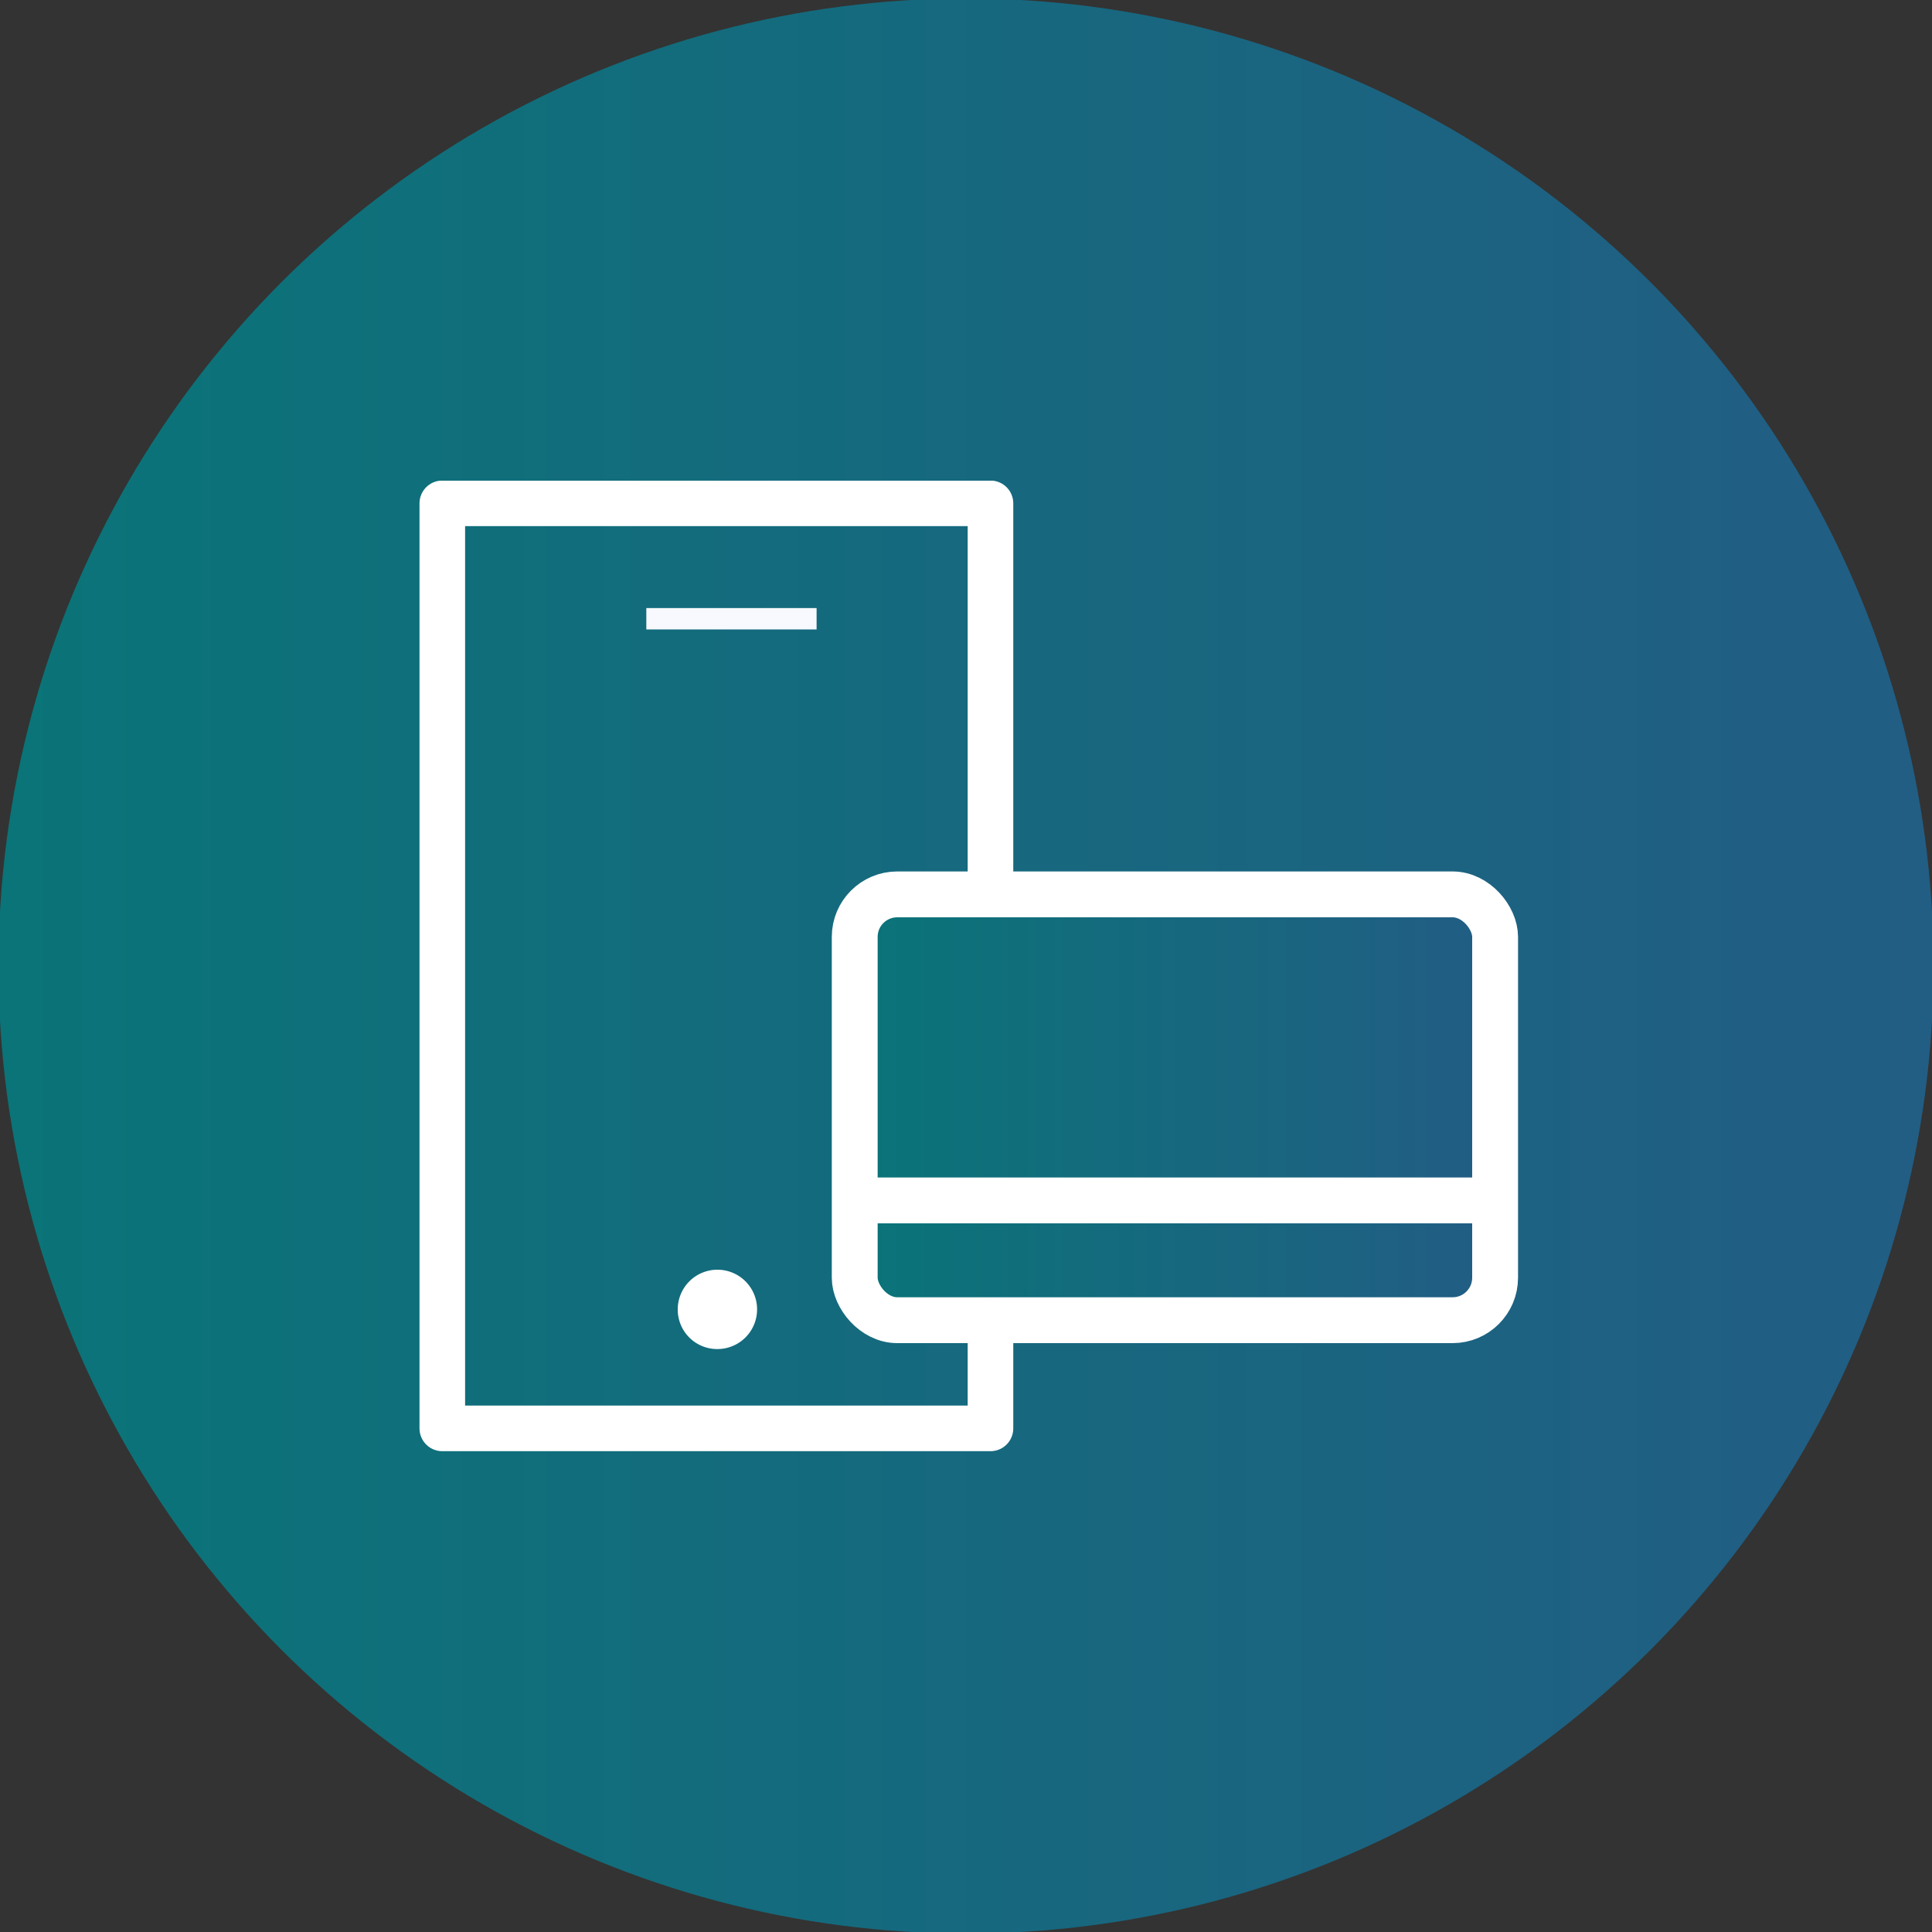
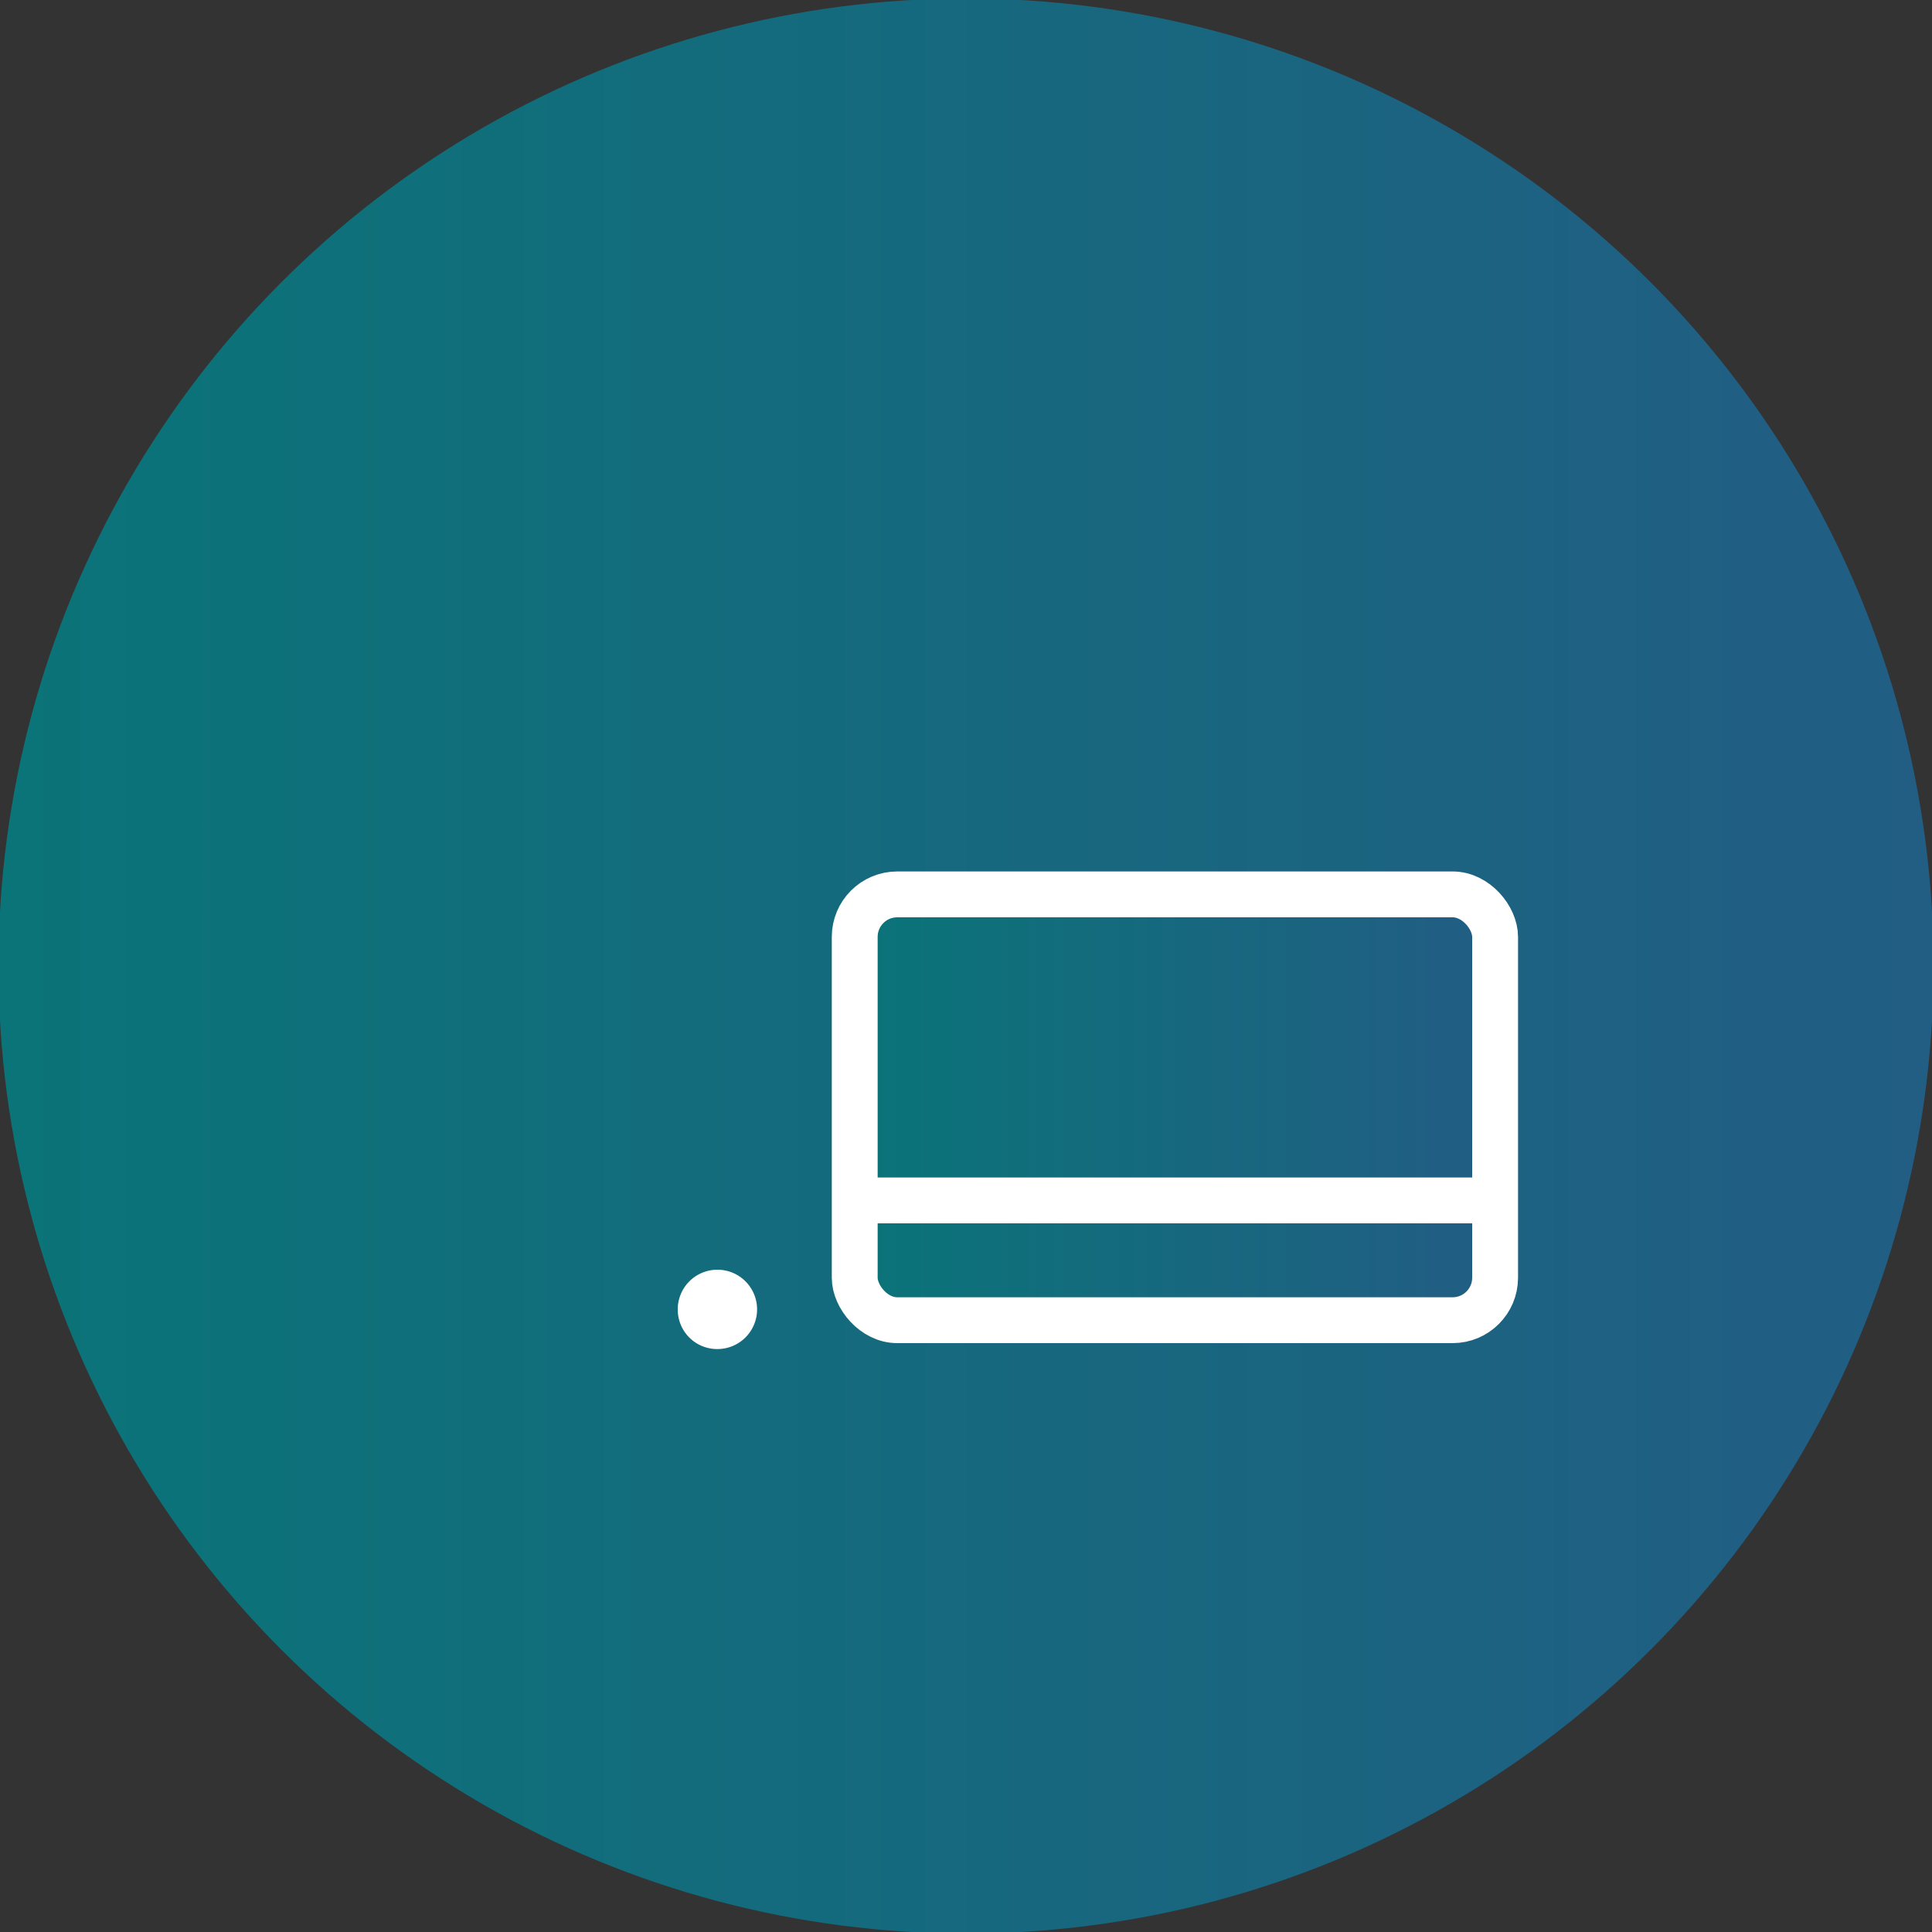
<svg xmlns="http://www.w3.org/2000/svg" xmlns:xlink="http://www.w3.org/1999/xlink" id="Layer_1" data-name="Layer 1" viewBox="0 0 75 75">
  <rect x="0" y="0" width="75" height="75" fill="#333333" stroke="none" />
  <defs>
    <style>.cls-1,.cls-10,.cls-6,.cls-9{fill:none;}.cls-2{clip-path:url(#clip-path);}.cls-3{fill:url(#New_Gradient_Swatch_1);}.cls-4{clip-path:url(#clip-path-2);}.cls-5{fill:#fff;}.cls-6,.cls-8,.cls-9{stroke:#fff;stroke-linejoin:round;}.cls-6{stroke-width:1.77px;}.cls-7{clip-path:url(#clip-path-3);}.cls-8,.cls-9{stroke-width:1.78px;}.cls-8{fill:url(#New_Gradient_Swatch_1-2);}.cls-10{stroke:#f7f9ff;stroke-width:0.83px;}</style>
    <clipPath id="clip-path">
      <circle class="cls-1" cx="37.5" cy="37.5" r="37.56" />
    </clipPath>
    <linearGradient id="New_Gradient_Swatch_1" x1="-94.98" y1="75.4" x2="-94.18" y2="75.4" gradientTransform="matrix(94, 0, 0, -94, 8928, 7125)" gradientUnits="userSpaceOnUse">
      <stop offset="0" stop-color="#0a7478" />
      <stop offset="1" stop-color="#225d84" />
      <stop offset="1" stop-color="#225d84" />
    </linearGradient>
    <clipPath id="clip-path-2">
      <rect class="cls-1" x="16.28" y="18.66" width="42.44" height="37.68" />
    </clipPath>
    <clipPath id="clip-path-3">
      <rect class="cls-1" x="16.07" y="18.47" width="42.86" height="38.06" />
    </clipPath>
    <linearGradient id="New_Gradient_Swatch_1-2" x1="33.18" y1="42.99" x2="58.04" y2="42.99" gradientTransform="matrix(1, 0, 0, 1, 0, 0)" xlink:href="#New_Gradient_Swatch_1" />
  </defs>
  <g class="cls-2">
    <rect class="cls-3" x="-0.06" y="-0.06" width="75.12" height="75.12" />
  </g>
  <g class="cls-4">
    <path class="cls-5" d="M27.84,52.37a1.54,1.54,0,1,0-1.53-1.54,1.53,1.53,0,0,0,1.53,1.54" />
-     <rect class="cls-6" x="17.17" y="19.54" width="21.28" height="35.91" />
  </g>
  <g class="cls-7">
    <rect class="cls-8" x="33.18" y="34.72" width="24.86" height="16.53" rx="1.65" />
    <line class="cls-9" x1="33.36" y1="46.6" x2="58.23" y2="46.6" />
  </g>
-   <line class="cls-10" x1="25.09" y1="24.02" x2="31.7" y2="24.02" />
</svg>